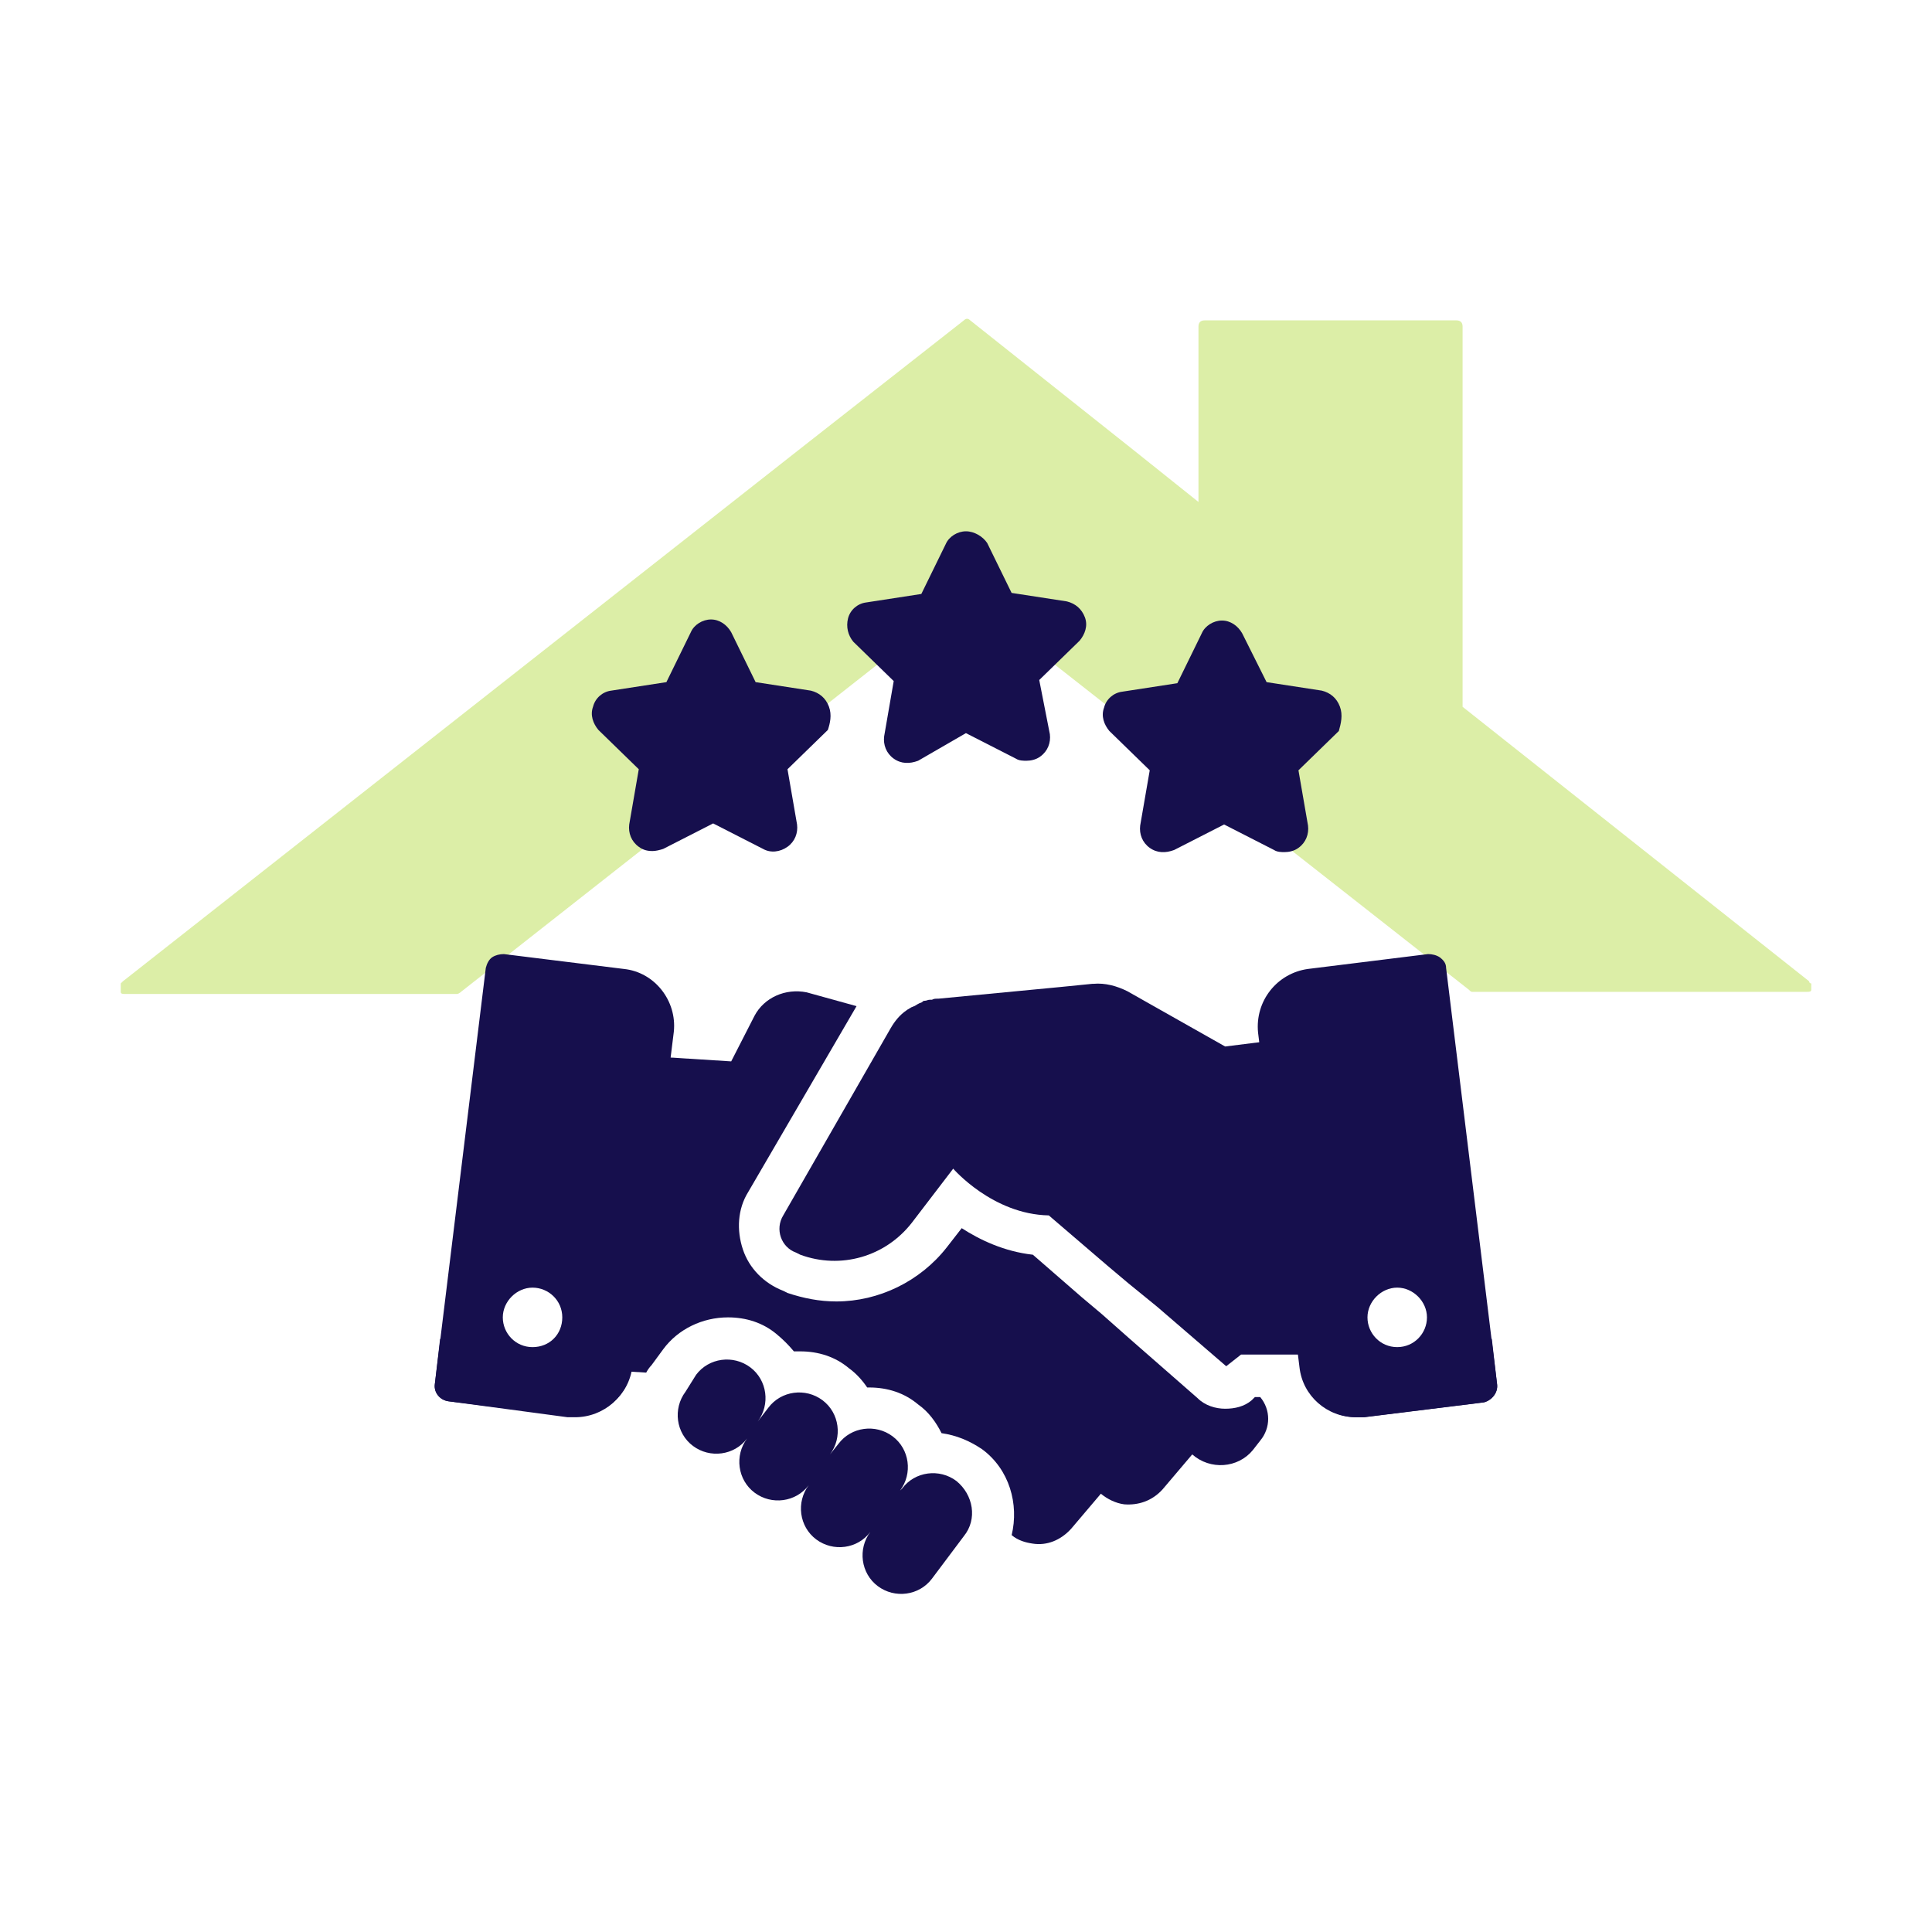
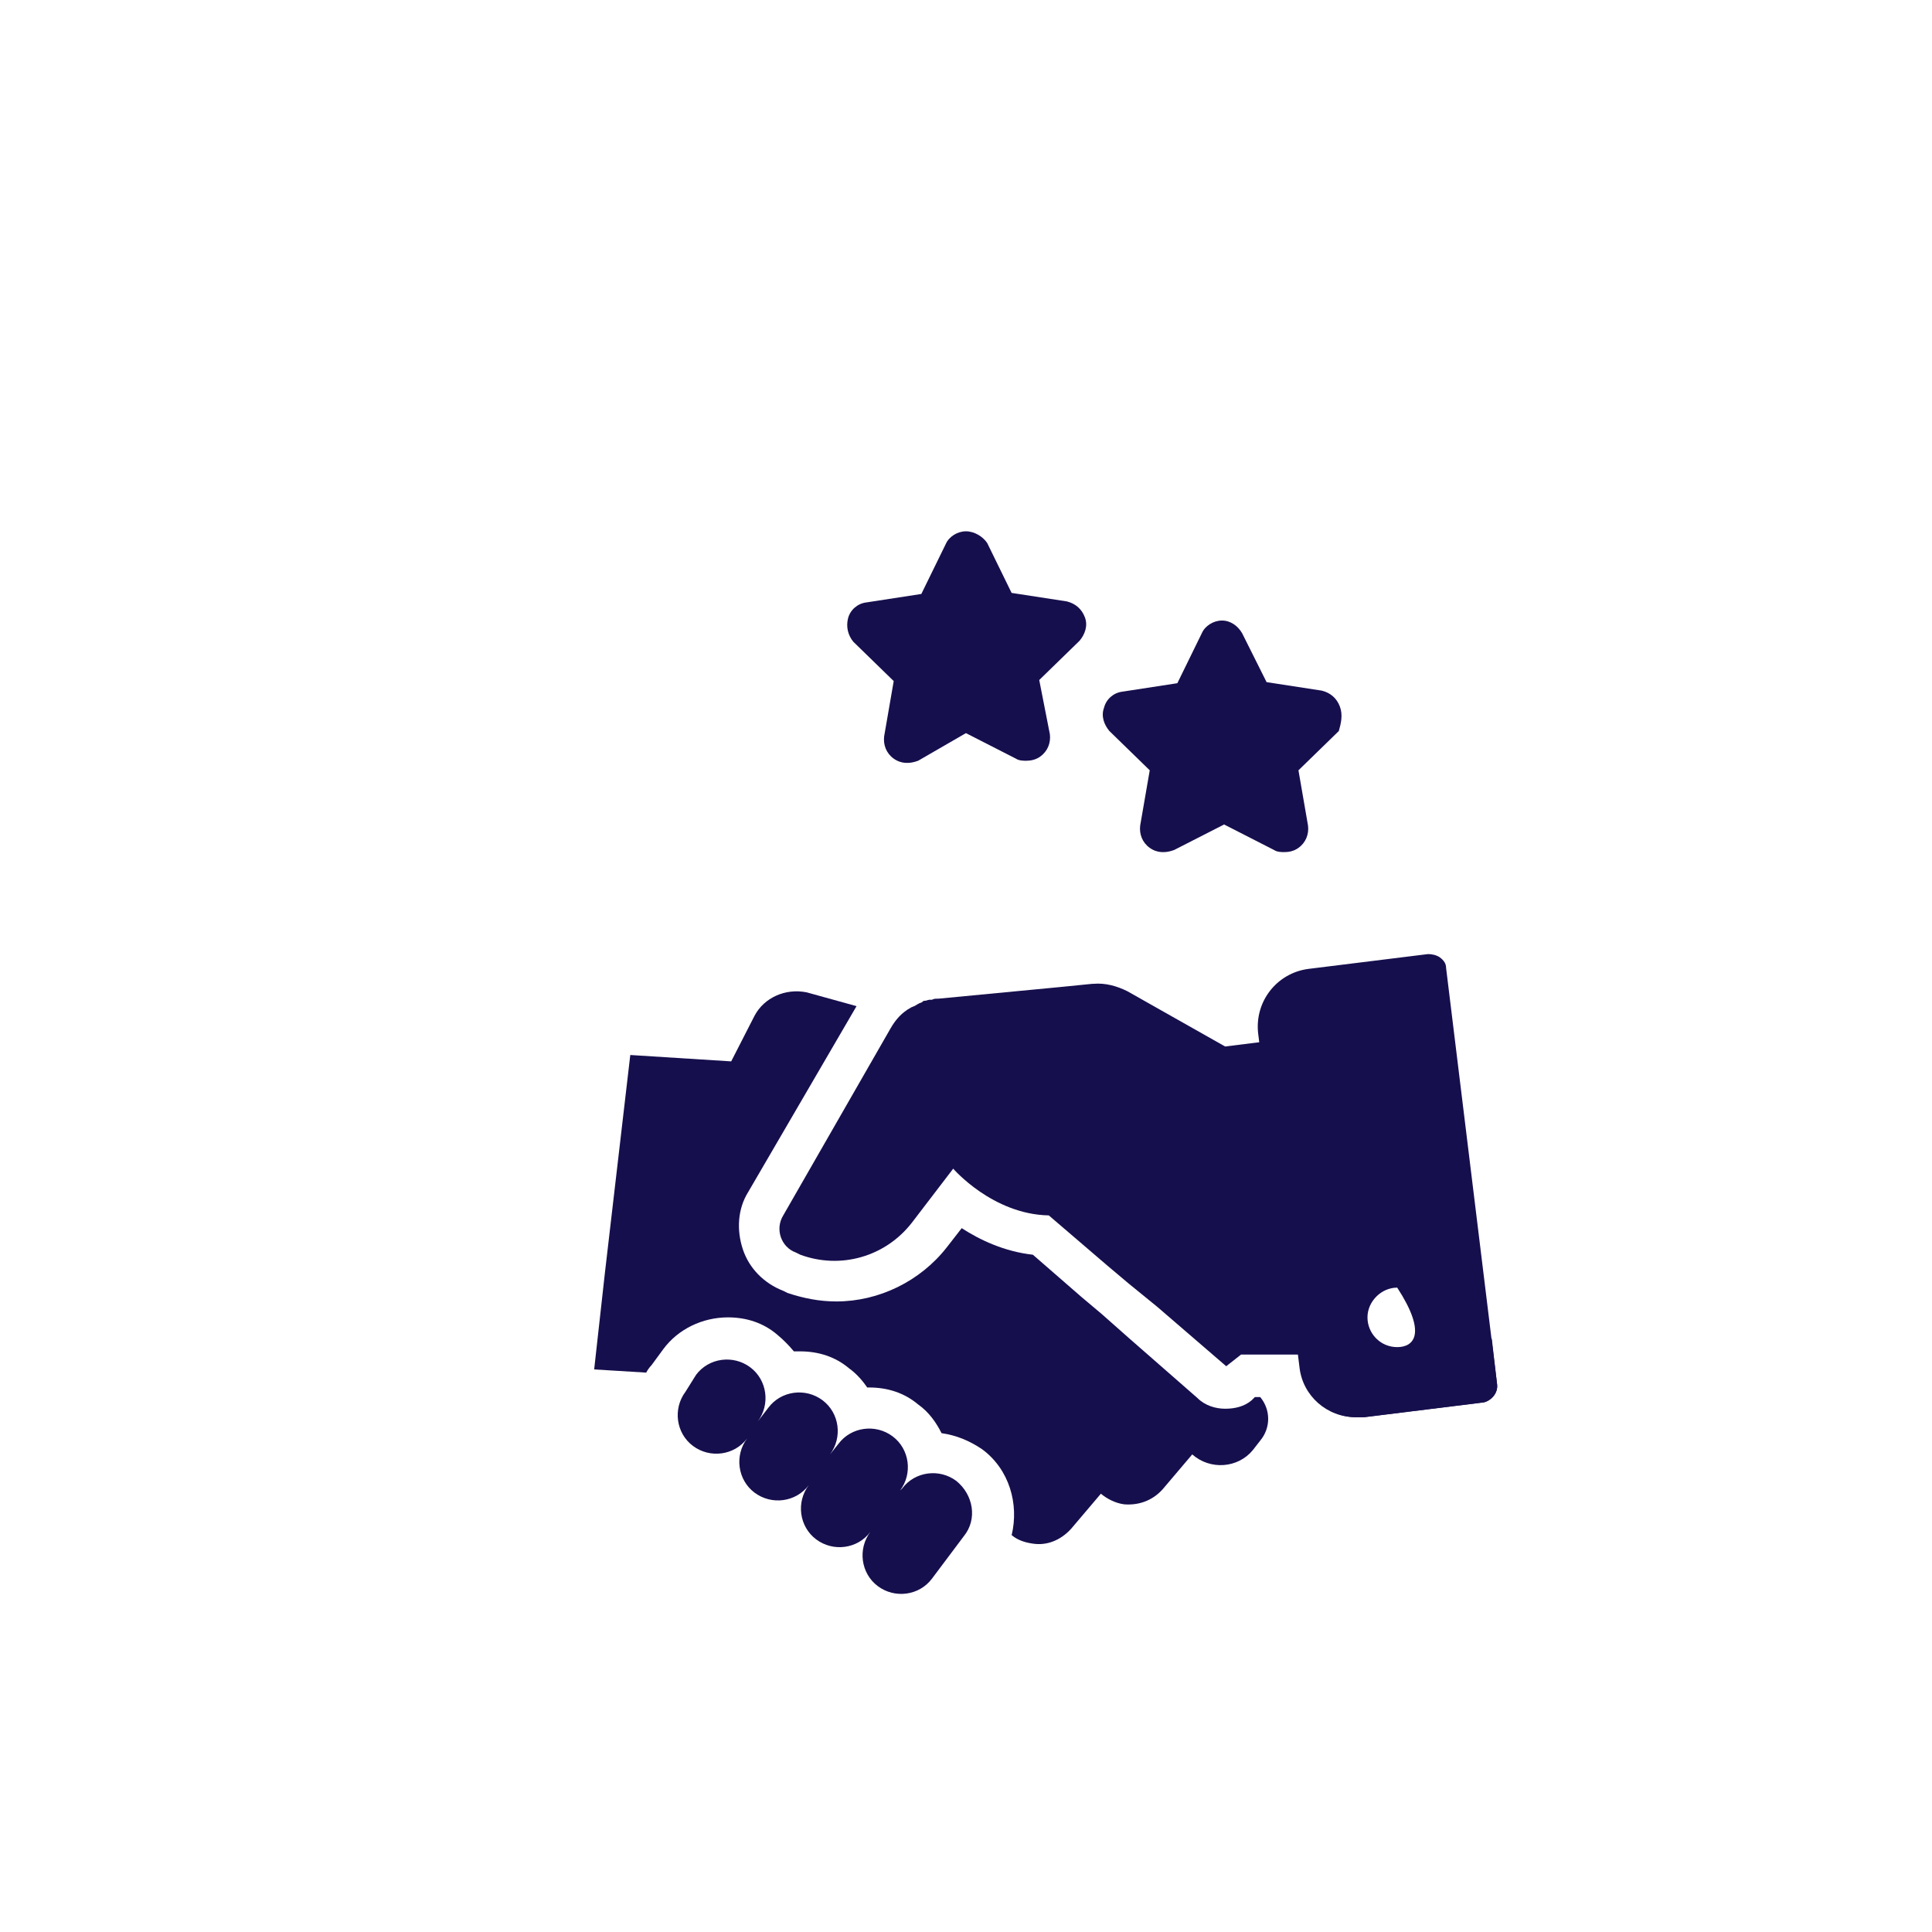
<svg xmlns="http://www.w3.org/2000/svg" width="400" height="400" viewBox="0 0 400 400" fill="none">
-   <path d="M25.005 203.607C25.441 203.607 25.441 203.607 25.005 203.607L25.441 203.171L165.002 93.433L199.562 66.327C199.999 65.891 200.438 65.891 200.874 66.327L235.002 93.433L248.128 103.926V67.639C248.128 66.763 248.564 66.327 249.44 66.327H301.502C302.378 66.327 302.815 66.763 302.815 67.639V146.335L374.564 203.169C374.564 203.169 374.564 203.605 375 203.605V204.041V204.477V204.913C375 205.35 374.564 205.35 374.124 205.35L305 205.356C304.564 205.356 304.564 205.356 304.124 204.92L200.001 123.163L95.44 205.357C95.44 205.357 95.003 205.793 94.564 205.793H25.876C25.439 205.793 25 205.793 25 205.357V204.921V204.485C25.003 204.042 25.003 204.042 25.003 203.606L25.005 203.607Z" fill="#A8D424" fill-opacity="0.4" />
  <path d="M198.008 306.619C194.489 303.98 189.431 304.64 186.792 308.159L186.352 308.599C188.991 305.08 188.331 300.022 184.812 297.383C181.292 294.744 176.234 295.404 173.596 298.923L171.836 301.123C174.475 297.604 173.815 292.546 170.296 289.907C166.777 287.269 161.718 287.928 159.08 291.448L156.88 294.307C159.518 290.788 158.859 285.73 155.339 283.091C151.82 280.452 146.762 281.112 144.123 284.631L141.925 288.144C139.286 291.664 139.946 296.722 143.465 299.36C146.984 301.999 152.043 301.339 154.681 297.82C152.043 301.339 152.702 306.398 156.222 309.036C159.741 311.675 164.799 311.015 167.438 307.496C164.799 311.015 165.459 316.073 168.978 318.712C172.497 321.351 177.555 320.691 180.194 317.172C177.555 320.691 178.215 325.749 181.734 328.388C185.254 331.027 190.312 330.367 192.95 326.848L199.549 318.051C202.407 314.537 201.528 309.479 198.008 306.619L198.008 306.619Z" fill="#160F4D" />
  <path d="M260.913 289.244H259.813L259.154 289.904C257.613 291.223 255.634 291.663 253.655 291.663C251.676 291.663 249.476 291.004 247.938 289.463L233.86 277.149L228.143 272.091L223.963 268.572L213.846 259.776C207.907 259.116 202.849 256.697 199.11 254.277L196.032 258.235C190.533 265.274 181.956 269.451 173.16 269.451C169.64 269.451 166.342 268.792 163.042 267.692L162.163 267.251C158.205 265.711 155.124 262.632 153.805 258.674C152.486 254.716 152.705 250.316 154.905 246.799L177.338 208.311L167.002 205.451C162.603 204.572 158.205 206.551 156.225 210.29L151.386 219.746L130.493 218.426L125.216 263.732L123.016 283.525L133.793 284.185C134.012 283.745 134.452 283.085 134.893 282.645L137.312 279.346C140.391 275.167 145.449 272.748 150.728 272.748C154.466 272.748 157.985 273.848 160.845 276.267C162.165 277.367 163.265 278.467 164.365 279.786H165.684C169.423 279.786 172.942 280.886 175.802 283.306C177.342 284.406 178.661 285.944 179.54 287.264H179.98C183.719 287.264 187.238 288.364 190.098 290.783C192.298 292.323 193.837 294.522 194.937 296.721C198.015 297.162 200.654 298.262 203.294 300.02C209.012 304.199 210.993 311.457 209.452 317.834C210.772 318.934 212.312 319.374 213.851 319.593C216.71 320.034 219.568 318.934 221.768 316.514L227.926 309.257C229.246 310.357 231.005 311.236 232.765 311.457C235.624 311.676 238.482 310.797 240.682 308.378L246.84 301.12C250.579 304.418 256.296 303.98 259.377 300.241L260.917 298.262C263.111 295.622 263.111 291.883 260.913 289.243L260.913 289.244Z" fill="#160F4D" />
  <path d="M269.709 260.652L264.211 215.346L253.655 216.666L238.479 208.088L233.421 205.229C231.221 204.129 228.802 203.469 226.383 203.688H226.163L219.565 204.348L194.274 206.767H194.054C193.614 206.767 193.395 206.767 192.954 206.987H192.514C192.074 206.987 191.854 207.206 191.414 207.206C191.195 207.206 191.195 207.206 190.974 207.426C190.754 207.645 190.314 207.645 190.095 207.866C189.875 207.866 189.875 208.085 189.654 208.085C189.435 208.305 189.214 208.305 188.775 208.526C188.556 208.526 188.556 208.745 188.335 208.745C188.116 208.964 187.895 208.964 187.675 209.185C186.356 210.064 185.256 211.385 184.377 212.924L162.163 251.634C160.404 254.494 161.723 258.232 164.802 259.332L165.681 259.773C174.039 262.852 183.276 260.213 188.774 253.174L197.351 241.958C197.351 241.958 205.488 251.415 217.144 251.636L229.46 262.192L233.639 265.711L239.579 270.548L253.874 282.864L256.953 280.444H272.129L269.709 260.652Z" fill="#160F4D" />
  <path d="M309.958 286.605L308.858 277.149C308.417 278.028 307.538 278.468 306.438 278.689L280.487 281.987H278.947C274.549 281.987 270.589 279.568 268.391 276.049L269.27 283.087C269.929 289.026 274.988 293.424 280.926 293.424H282.466L307.319 290.345C308.858 289.903 310.177 288.365 309.958 286.605L309.958 286.605Z" fill="#160F4D" />
-   <path d="M90.024 286.605L91.124 277.149C91.564 278.028 92.443 278.468 93.543 278.689L119.494 281.987H121.035C125.433 281.987 129.392 279.568 131.591 276.049L130.712 283.087C130.052 289.026 124.994 293.424 119.056 293.424H117.515L92.883 290.124C91.124 289.903 89.805 288.365 90.024 286.605L90.024 286.605Z" fill="#160F4D" />
-   <path d="M309.953 286.605L299.397 200.392C299.397 199.513 298.957 198.852 298.078 198.192C297.418 197.752 296.537 197.532 295.658 197.532L270.806 200.611C264.429 201.49 259.809 207.21 260.469 213.808L269.046 283.086C269.706 289.025 274.764 293.423 280.703 293.423H282.243L307.095 290.344C308.854 289.904 310.173 288.365 309.954 286.605L309.953 286.605ZM289.279 278.906C285.76 278.906 283.121 276.047 283.121 272.748C283.121 269.45 285.981 266.59 289.279 266.59C292.578 266.59 295.437 269.45 295.437 272.748C295.437 276.048 292.799 278.906 289.279 278.906Z" fill="#160F4D" />
-   <path d="M129.171 200.612L104.319 197.533C103.44 197.533 102.559 197.753 101.9 198.193C101.24 198.633 100.8 199.512 100.58 200.393L90.024 286.606C89.805 288.365 91.124 289.904 92.883 290.125L117.736 293.204H119.276C125.215 293.204 130.273 288.806 130.933 282.867L139.51 213.589C140.168 207.21 135.55 201.272 129.172 200.612L129.171 200.612ZM110.257 278.908C106.738 278.908 104.099 276.048 104.099 272.749C104.099 269.451 106.959 266.591 110.257 266.591C113.557 266.591 116.415 269.232 116.415 272.749C116.415 276.269 113.777 278.908 110.257 278.908Z" fill="#160F4D" />
-   <path d="M171.619 146.288C170.96 144.529 169.64 143.429 167.881 142.99L156.444 141.23L151.386 130.894C150.507 129.353 148.967 128.255 147.207 128.255C145.447 128.255 143.688 129.355 143.028 130.894L137.97 141.23L126.533 142.99C124.773 143.209 123.235 144.53 122.794 146.288C122.135 148.048 122.794 149.808 123.894 151.127L132.252 159.264L130.273 170.701C130.054 172.46 130.713 174.22 132.252 175.32C133.131 175.98 134.012 176.199 135.112 176.199C135.771 176.199 136.652 175.98 137.312 175.759L147.648 170.48L157.985 175.759C159.525 176.638 161.504 176.418 163.043 175.318C164.583 174.218 165.243 172.459 165.022 170.699L163.043 159.262L171.401 151.125C171.838 149.807 172.278 148.048 171.619 146.288L171.619 146.288Z" fill="#160F4D" />
+   <path d="M309.953 286.605L299.397 200.392C299.397 199.513 298.957 198.852 298.078 198.192C297.418 197.752 296.537 197.532 295.658 197.532L270.806 200.611C264.429 201.49 259.809 207.21 260.469 213.808L269.046 283.086C269.706 289.025 274.764 293.423 280.703 293.423H282.243L307.095 290.344C308.854 289.904 310.173 288.365 309.954 286.605L309.953 286.605ZM289.279 278.906C285.76 278.906 283.121 276.047 283.121 272.748C283.121 269.45 285.981 266.59 289.279 266.59C295.437 276.048 292.799 278.906 289.279 278.906Z" fill="#160F4D" />
  <path d="M224.619 127.814C223.959 126.054 222.64 124.954 220.881 124.516L209.444 122.756L204.386 112.419C203.507 111.1 201.747 110 199.988 110C198.228 110 196.468 111.1 195.808 112.639L190.75 122.975L179.314 124.735C177.554 124.954 176.015 126.275 175.575 128.033C175.135 129.793 175.575 131.553 176.675 132.872L185.033 141.009L183.054 152.446C182.834 154.205 183.494 155.965 185.033 157.065C186.573 158.165 188.331 158.165 190.091 157.505L199.987 151.786L210.324 157.065C210.984 157.505 211.864 157.505 212.524 157.505C213.403 157.505 214.503 157.286 215.383 156.626C216.924 155.526 217.583 153.767 217.363 152.007L215.163 140.79L223.52 132.653C224.619 131.333 225.278 129.574 224.619 127.814L224.619 127.814Z" fill="#160F4D" />
  <path d="M277.409 146.287C276.749 144.528 275.43 143.428 273.67 142.989L262.233 141.229L257.175 131.113C256.296 129.573 254.756 128.475 252.996 128.475C251.236 128.475 249.477 129.575 248.817 131.113L243.759 141.45L232.322 143.21C230.562 143.429 229.024 144.75 228.583 146.508C227.924 148.268 228.583 150.027 229.683 151.347L238.041 159.484L236.062 170.92C235.843 172.68 236.502 174.44 238.041 175.54C239.581 176.64 241.34 176.64 243.099 175.98L253.436 170.701L263.773 175.98C264.432 176.42 265.313 176.42 265.973 176.42C266.852 176.42 267.952 176.201 268.832 175.541C270.373 174.441 271.032 172.682 270.811 170.922L268.832 159.485L277.19 151.348C277.627 149.806 278.068 148.047 277.408 146.287L277.409 146.287Z" fill="#160F4D" />
</svg>